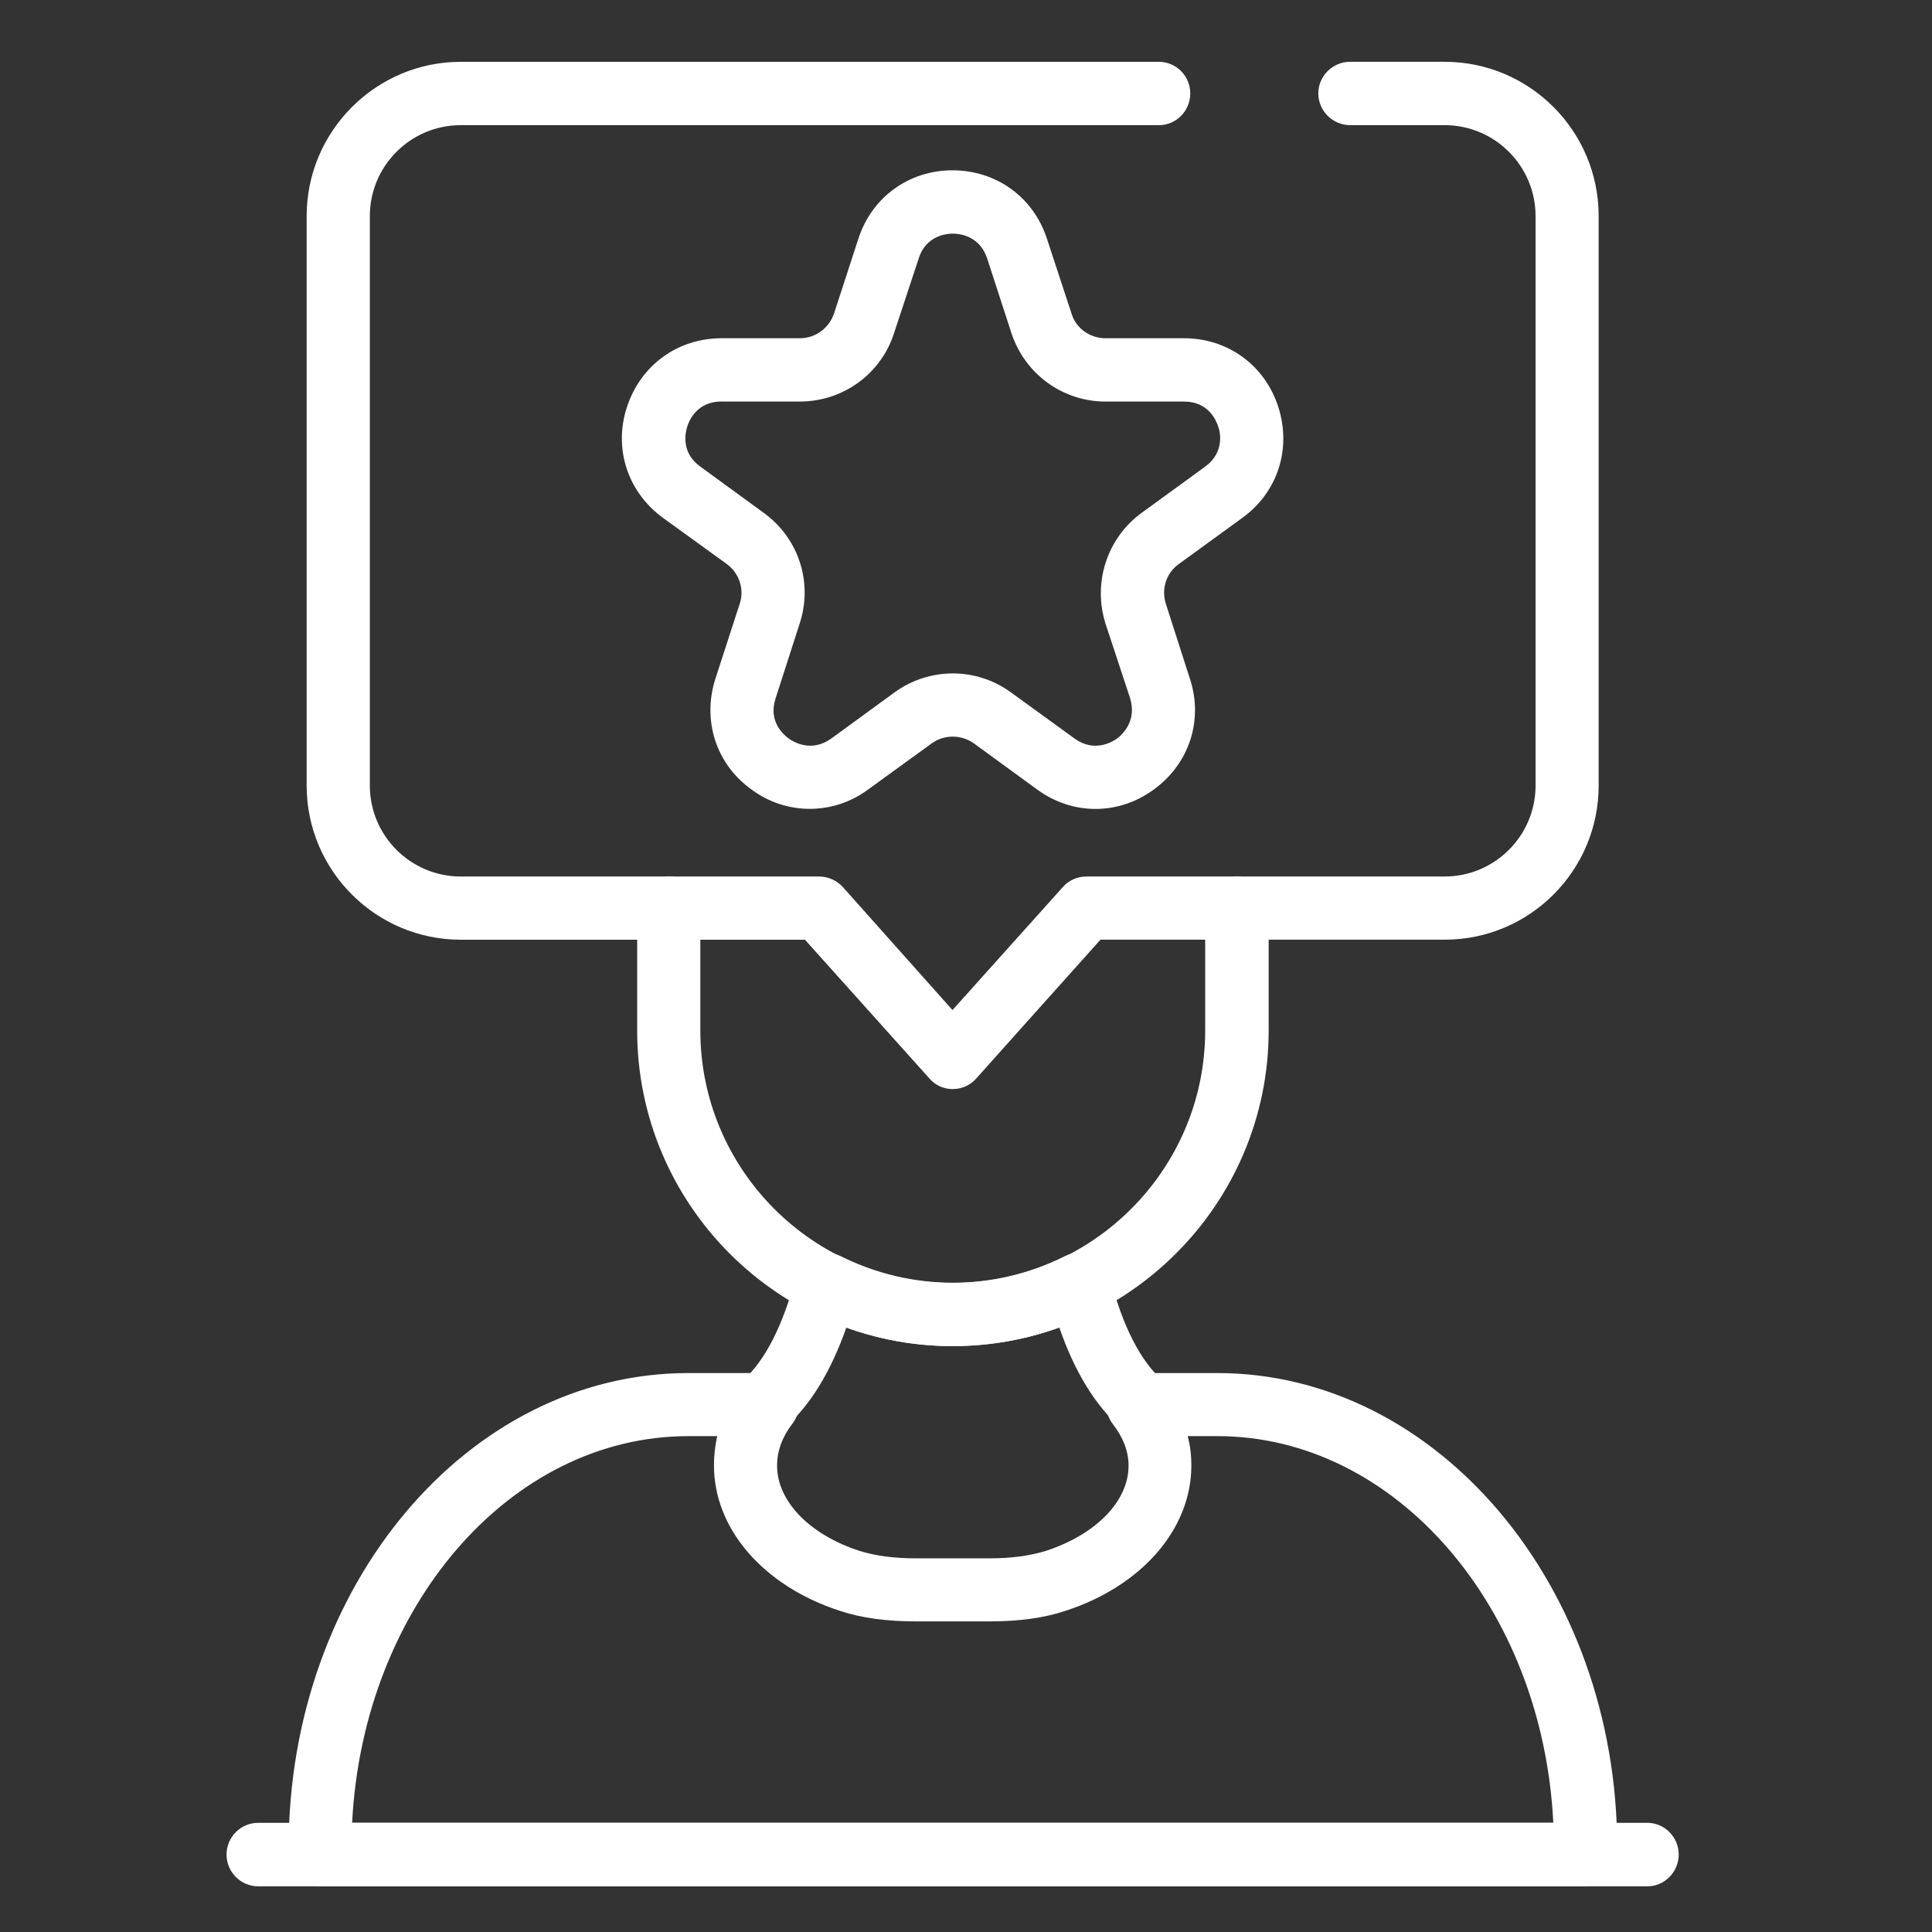
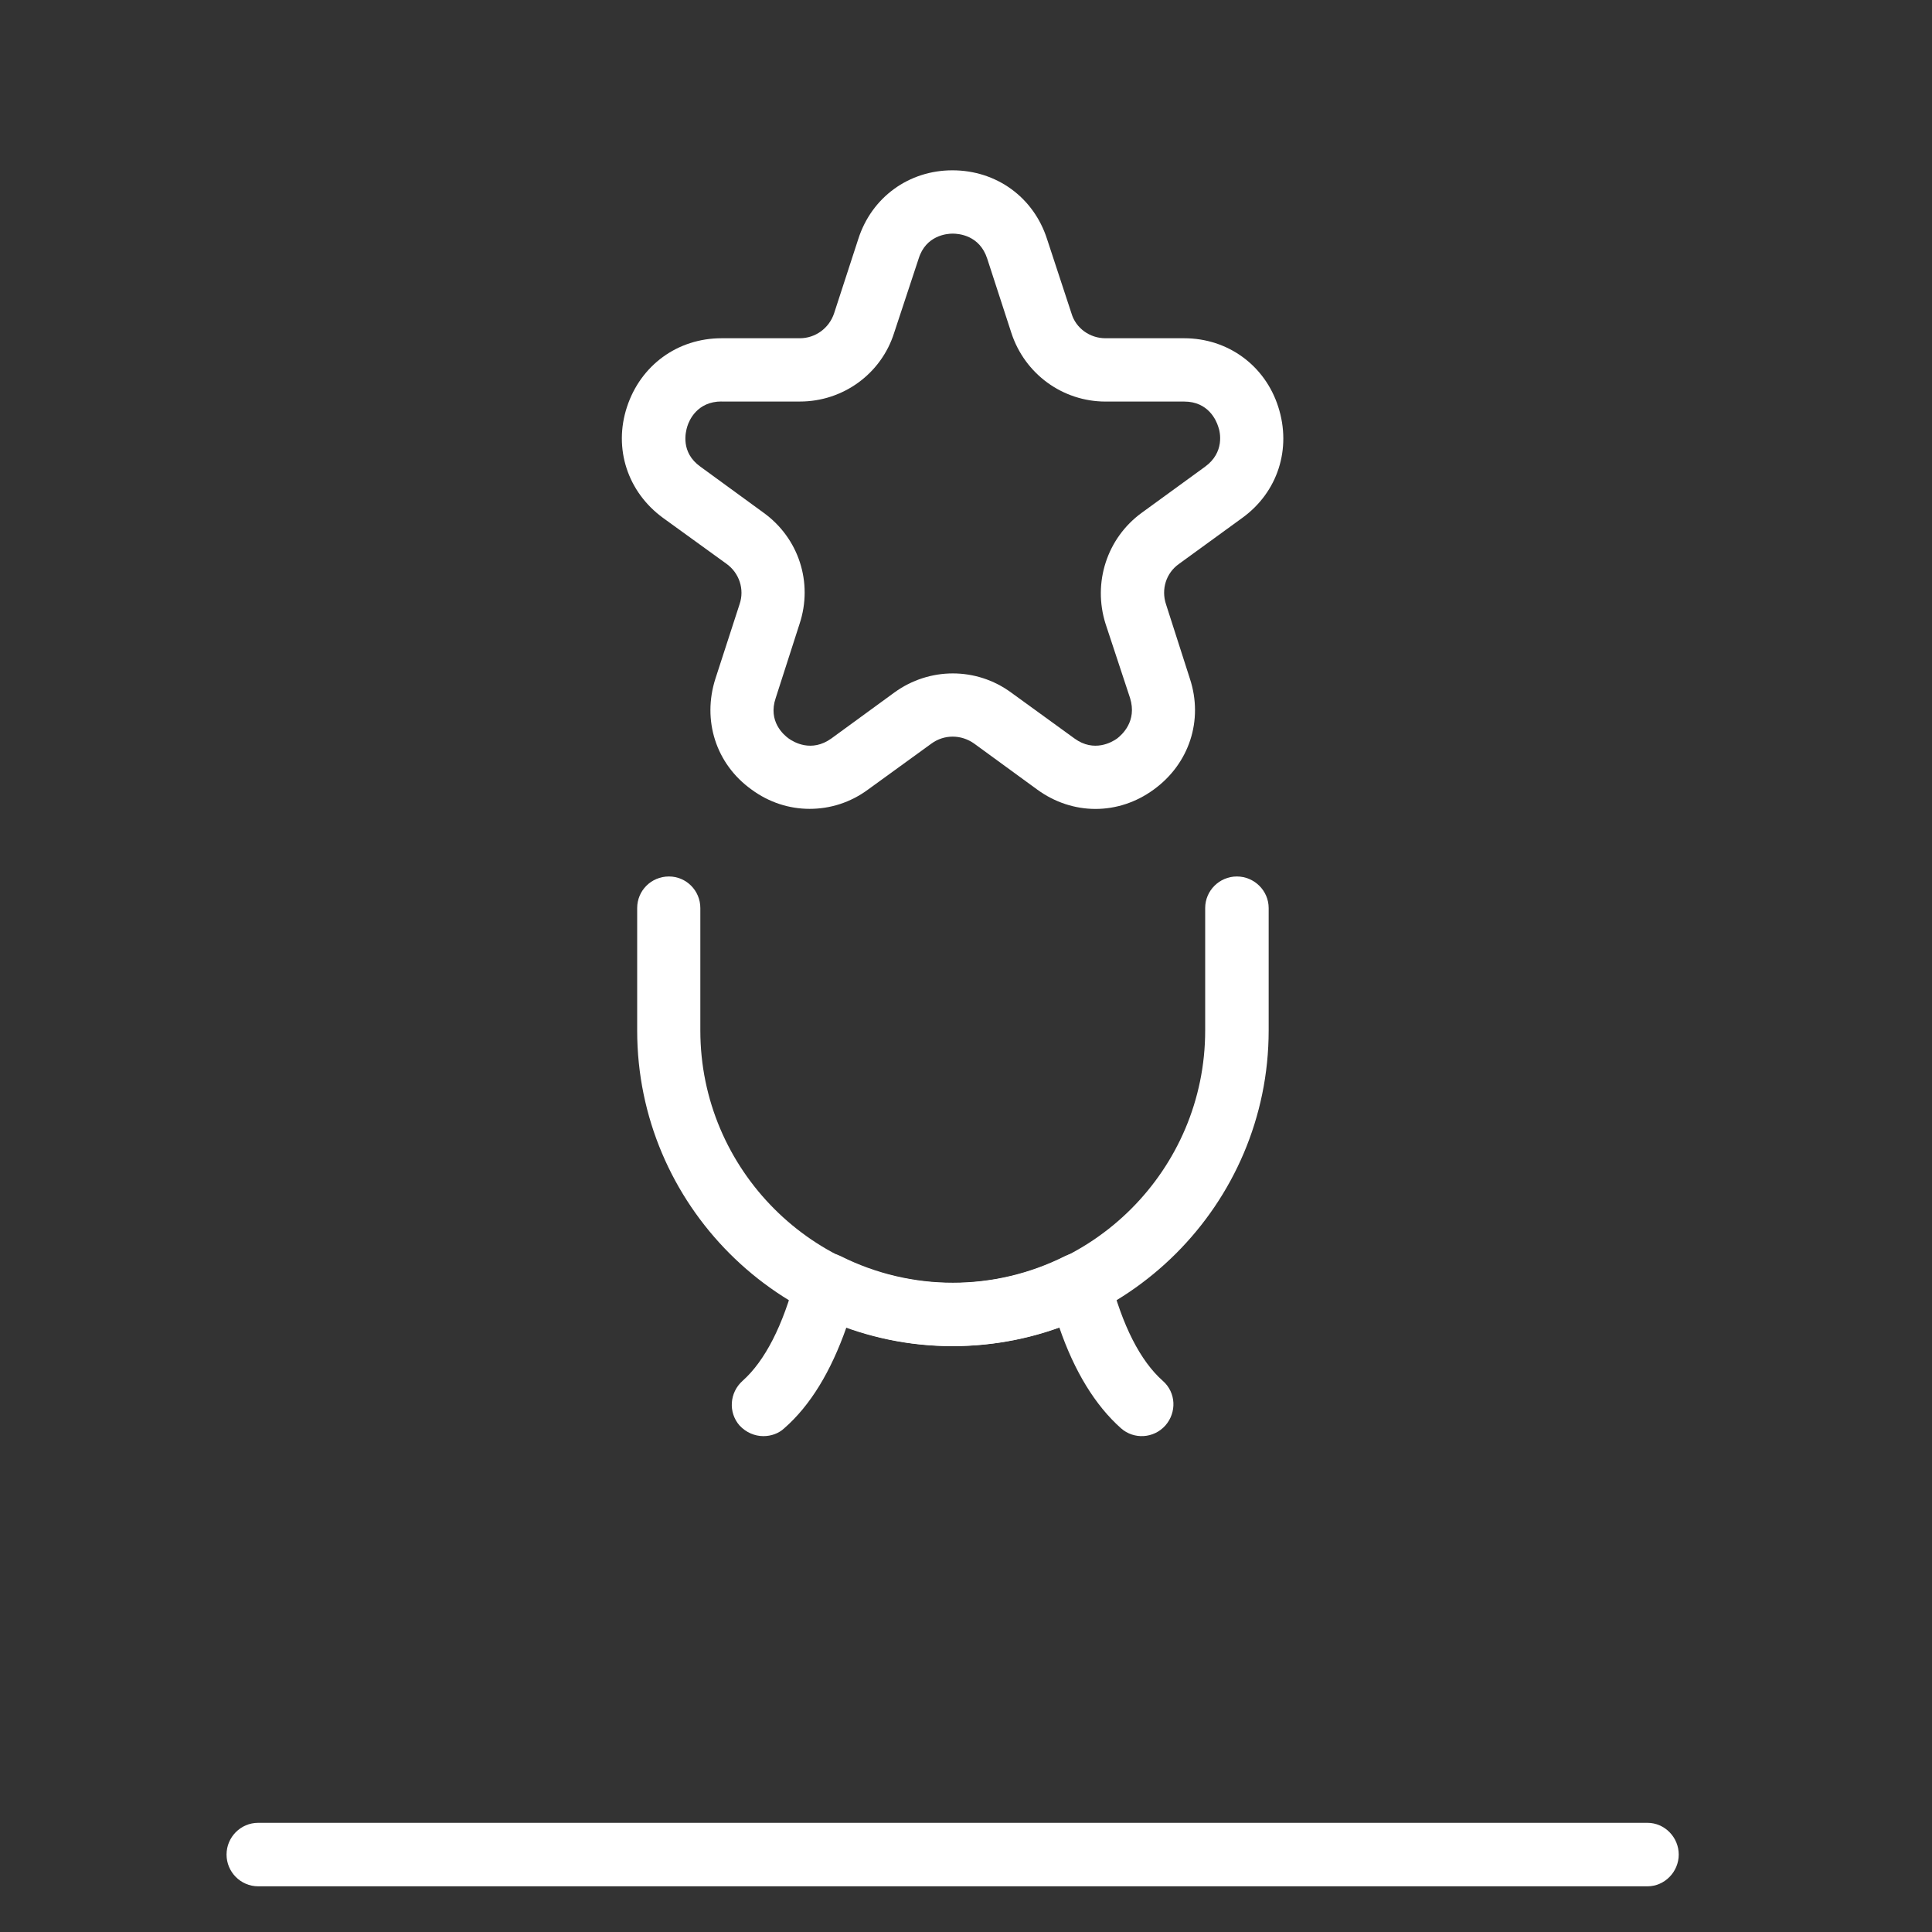
<svg xmlns="http://www.w3.org/2000/svg" version="1.1" id="Calque_1" x="0px" y="0px" width="65px" height="65px" viewBox="-7.5 -7.5 65 65" enable-background="new -7.5 -7.5 65 65" xml:space="preserve">
  <rect x="-7.5" y="-7.5" width="65" height="65" fill="#333333" stroke="none" />
  <g id="Calque_1_1_">
    <g>
-       <path fill="#FFFFFF" d="M24.546,29.141c-0.291,0-0.582-0.126-0.778-0.358l-4.186-4.667H8.001c-2.853,0-5.184-2.326-5.184-5.185    V-0.231c0-2.859,2.332-5.189,5.184-5.189h23.49c0.583,0,1.054,0.479,1.054,1.062c0,0.589-0.471,1.069-1.054,1.069H8.001    c-1.688,0-3.058,1.372-3.058,3.059V18.93c0,1.688,1.37,3.059,3.058,3.059h12.054c0.305,0,0.596,0.131,0.801,0.354l3.689,4.139    l3.714-4.139c0.195-0.224,0.485-0.354,0.789-0.354h12.053c1.688,0,3.061-1.37,3.061-3.059V-0.231c0-1.687-1.373-3.059-3.061-3.059    h-3.18c-0.583,0-1.068-0.479-1.068-1.069c0-0.582,0.485-1.062,1.068-1.062h3.18c2.864,0,5.184,2.33,5.184,5.189V18.93    c0,2.859-2.319,5.185-5.184,5.185H29.523l-4.176,4.667C25.141,29.015,24.859,29.141,24.546,29.141z" />
      <path fill="#FFFFFF" d="M19.738,19.713c-0.678,0-1.36-0.212-1.954-0.65c-1.201-0.862-1.663-2.332-1.214-3.732l0.813-2.506    c0.17-0.497-0.011-1.046-0.438-1.354l-2.137-1.546c-1.19-0.868-1.676-2.332-1.214-3.735c0.46-1.4,1.7-2.31,3.182-2.31h2.632    c0.522,0,0.986-0.336,1.154-0.838l0.814-2.501c0.449-1.403,1.7-2.311,3.167-2.311c1.482,0,2.732,0.908,3.183,2.311l0.822,2.501    c0.146,0.502,0.621,0.838,1.143,0.838h2.648c1.468,0,2.72,0.91,3.167,2.31c0.451,1.403-0.012,2.867-1.212,3.735l-2.127,1.546    c-0.438,0.309-0.605,0.857-0.438,1.359l0.803,2.502c0.463,1.402-0.025,2.869-1.216,3.732c-1.188,0.869-2.73,0.869-3.92,0    l-2.124-1.549c-0.438-0.309-1.006-0.309-1.432,0l-2.136,1.549C21.111,19.501,20.432,19.713,19.738,19.713z M16.778,6.007    c-0.826,0-1.094,0.639-1.155,0.84c-0.06,0.192-0.23,0.872,0.438,1.351l2.123,1.548c1.19,0.855,1.676,2.356,1.217,3.741    l-0.804,2.499c-0.265,0.783,0.268,1.238,0.437,1.36c0.172,0.123,0.767,0.478,1.435,0l2.123-1.549c1.178-0.854,2.755-0.854,3.923,0    l2.136,1.549c0.656,0.478,1.263,0.123,1.433,0c0.158-0.123,0.678-0.577,0.436-1.36l-0.825-2.499    c-0.437-1.385,0.049-2.884,1.216-3.734L33.046,8.2c0.656-0.479,0.512-1.159,0.438-1.351c-0.063-0.201-0.329-0.839-1.142-0.839    h-2.648c-1.442,0-2.717-0.928-3.168-2.31l-0.813-2.501C25.458,0.42,24.767,0.36,24.55,0.36c-0.196,0-0.9,0.061-1.142,0.838    l-0.826,2.501c-0.437,1.382-1.722,2.31-3.168,2.31h-2.636V6.007z" />
      <path fill="#FFFFFF" d="M18.183,40.817c-0.291,0-0.581-0.122-0.8-0.356c-0.387-0.439-0.341-1.11,0.099-1.503    c0.751-0.67,1.358-1.848,1.796-3.513c0.072-0.31,0.291-0.564,0.582-0.696c0.291-0.136,0.631-0.131,0.921,0.011    c2.381,1.195,5.173,1.195,7.55,0c0.29-0.142,0.632-0.146,0.923-0.011c0.289,0.132,0.499,0.387,0.582,0.696    c0.425,1.662,1.031,2.843,1.786,3.513c0.448,0.393,0.472,1.063,0.084,1.503c-0.39,0.436-1.057,0.478-1.493,0.09    c-0.859-0.764-1.564-1.905-2.075-3.394c-2.307,0.839-4.867,0.839-7.161,0c-0.523,1.488-1.215,2.63-2.09,3.394    C18.696,40.73,18.441,40.817,18.183,40.817z" />
-       <path fill="#FFFFFF" d="M45.84,55.963H3.267c-0.582,0-1.056-0.486-1.056-1.068v-0.232c0-8.799,6.02-15.968,13.448-15.968h2.672    c0.401,0,0.775,0.229,0.946,0.595c0.169,0.367,0.131,0.793-0.124,1.116c-0.34,0.445-0.509,0.918-0.509,1.405    c0,1.194,1.091,2.323,2.782,2.87c0.52,0.161,1.14,0.248,1.905,0.248h2.452c0.766,0,1.36-0.087,1.893-0.248    c1.701-0.553,2.793-1.676,2.793-2.87c0-0.486-0.185-0.96-0.533-1.405c-0.244-0.323-0.291-0.749-0.109-1.116    c0.182-0.362,0.547-0.595,0.959-0.595h2.67c7.406,0,13.453,7.169,13.453,15.968v0.232C46.908,55.474,46.42,55.963,45.84,55.963z     M4.347,53.826h40.412c-0.354-7.236-5.295-13.009-11.304-13.009h-0.996c0.086,0.329,0.123,0.656,0.123,0.989    c0,2.131-1.661,4.056-4.248,4.893c-0.729,0.242-1.566,0.351-2.551,0.351h-2.452c-0.996,0-1.821-0.108-2.563-0.351    c-2.586-0.837-4.247-2.762-4.247-4.893c0-0.335,0.035-0.66,0.109-0.989H15.66C9.639,40.817,4.712,46.59,4.347,53.826z" />
      <path fill="#FFFFFF" d="M47.926,55.963H1.188c-0.595,0-1.066-0.486-1.066-1.068c0-0.583,0.471-1.068,1.066-1.068h46.737    c0.581,0,1.054,0.485,1.054,1.068C48.979,55.474,48.507,55.963,47.926,55.963z" />
      <path fill="#FFFFFF" d="M24.546,37.79c-5.85,0-10.609-4.77-10.609-10.618v-4.121c0-0.588,0.473-1.063,1.07-1.063    c0.581,0,1.055,0.475,1.055,1.063v4.121c0,4.683,3.813,8.492,8.486,8.492c4.686,0,8.499-3.81,8.499-8.492v-4.121    c0-0.588,0.481-1.063,1.066-1.063c0.584,0,1.07,0.475,1.07,1.063v4.121C35.181,33.023,30.41,37.79,24.546,37.79z" />
    </g>
  </g>
</svg>